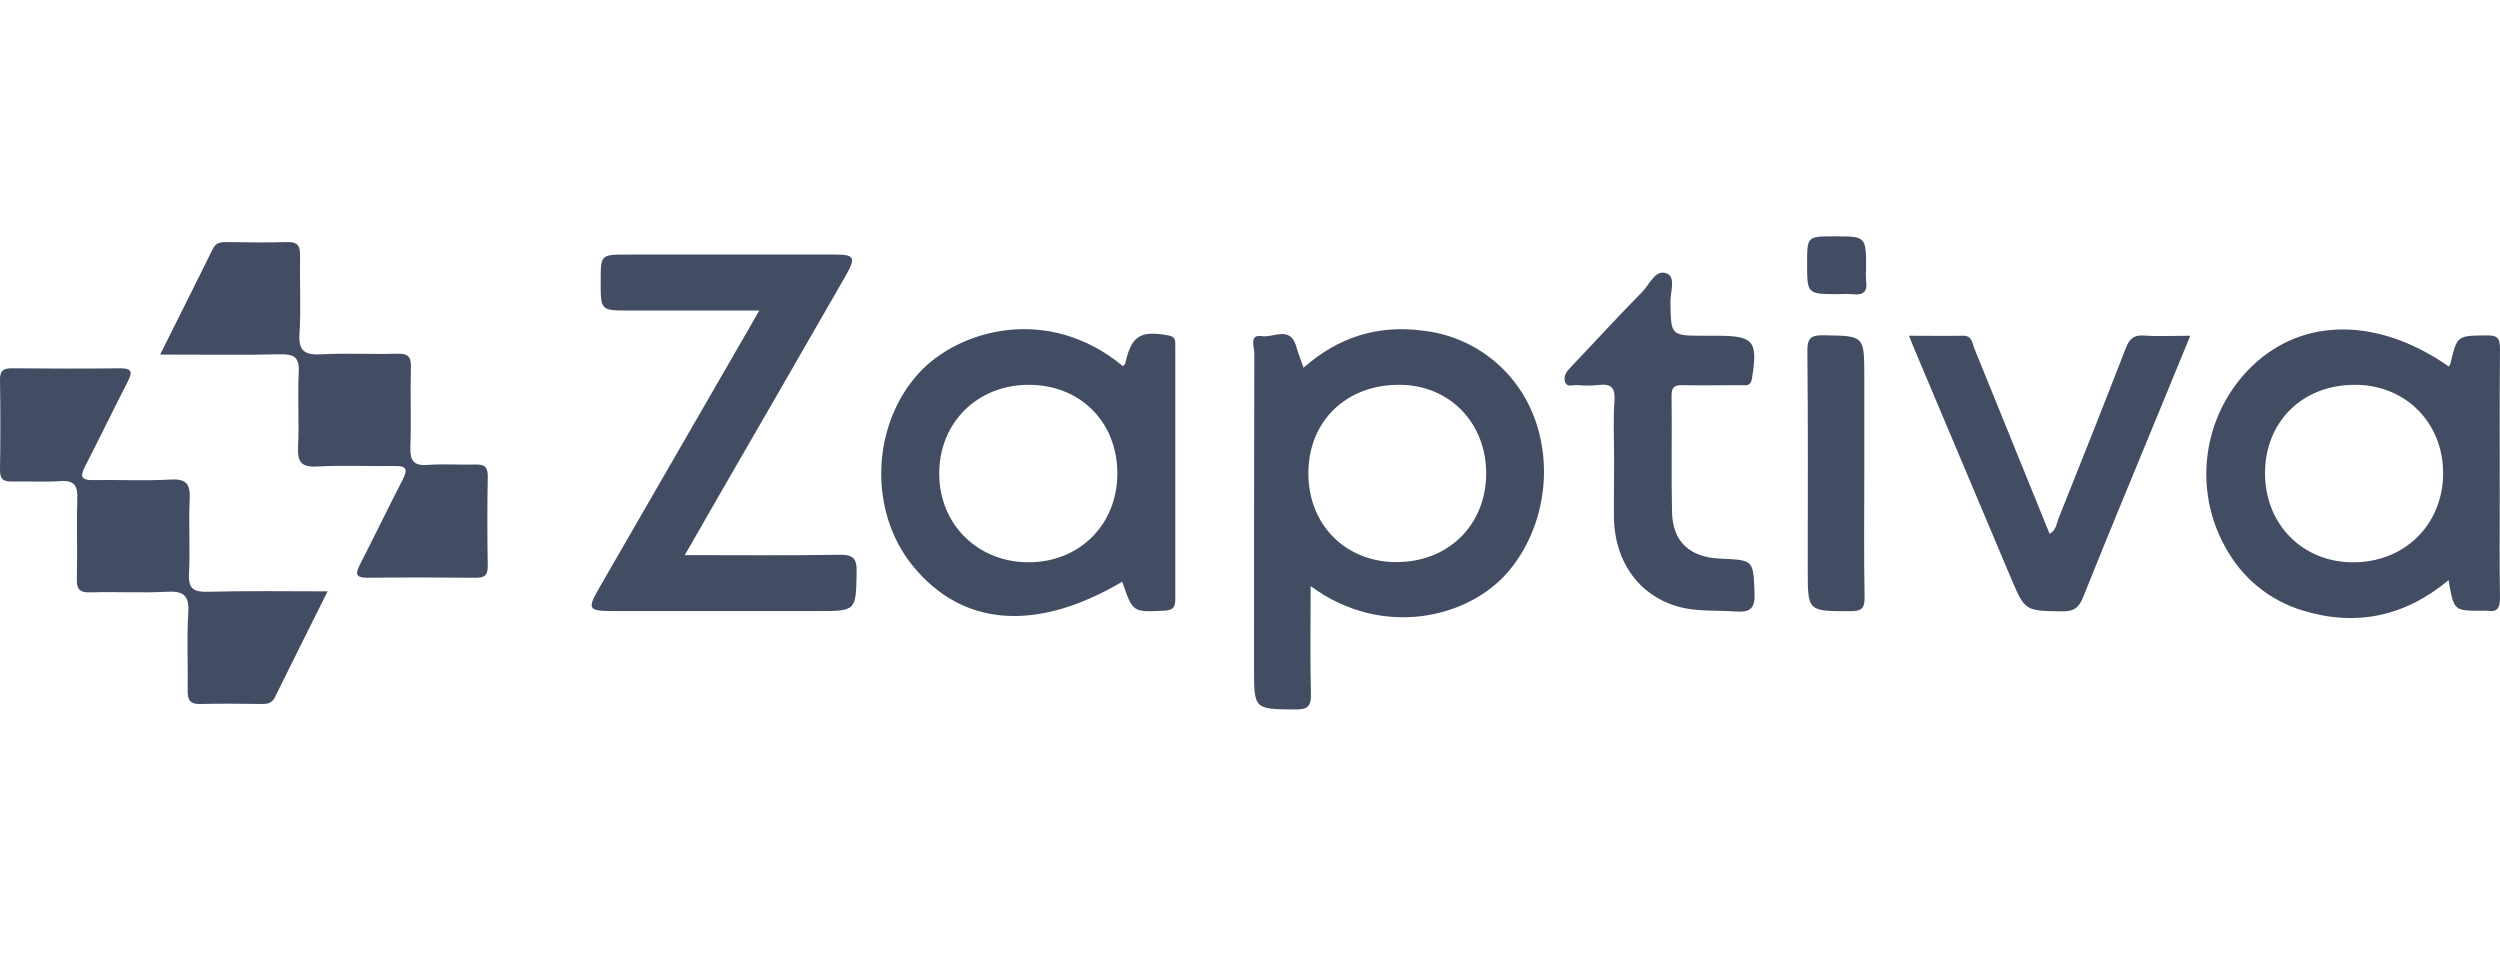
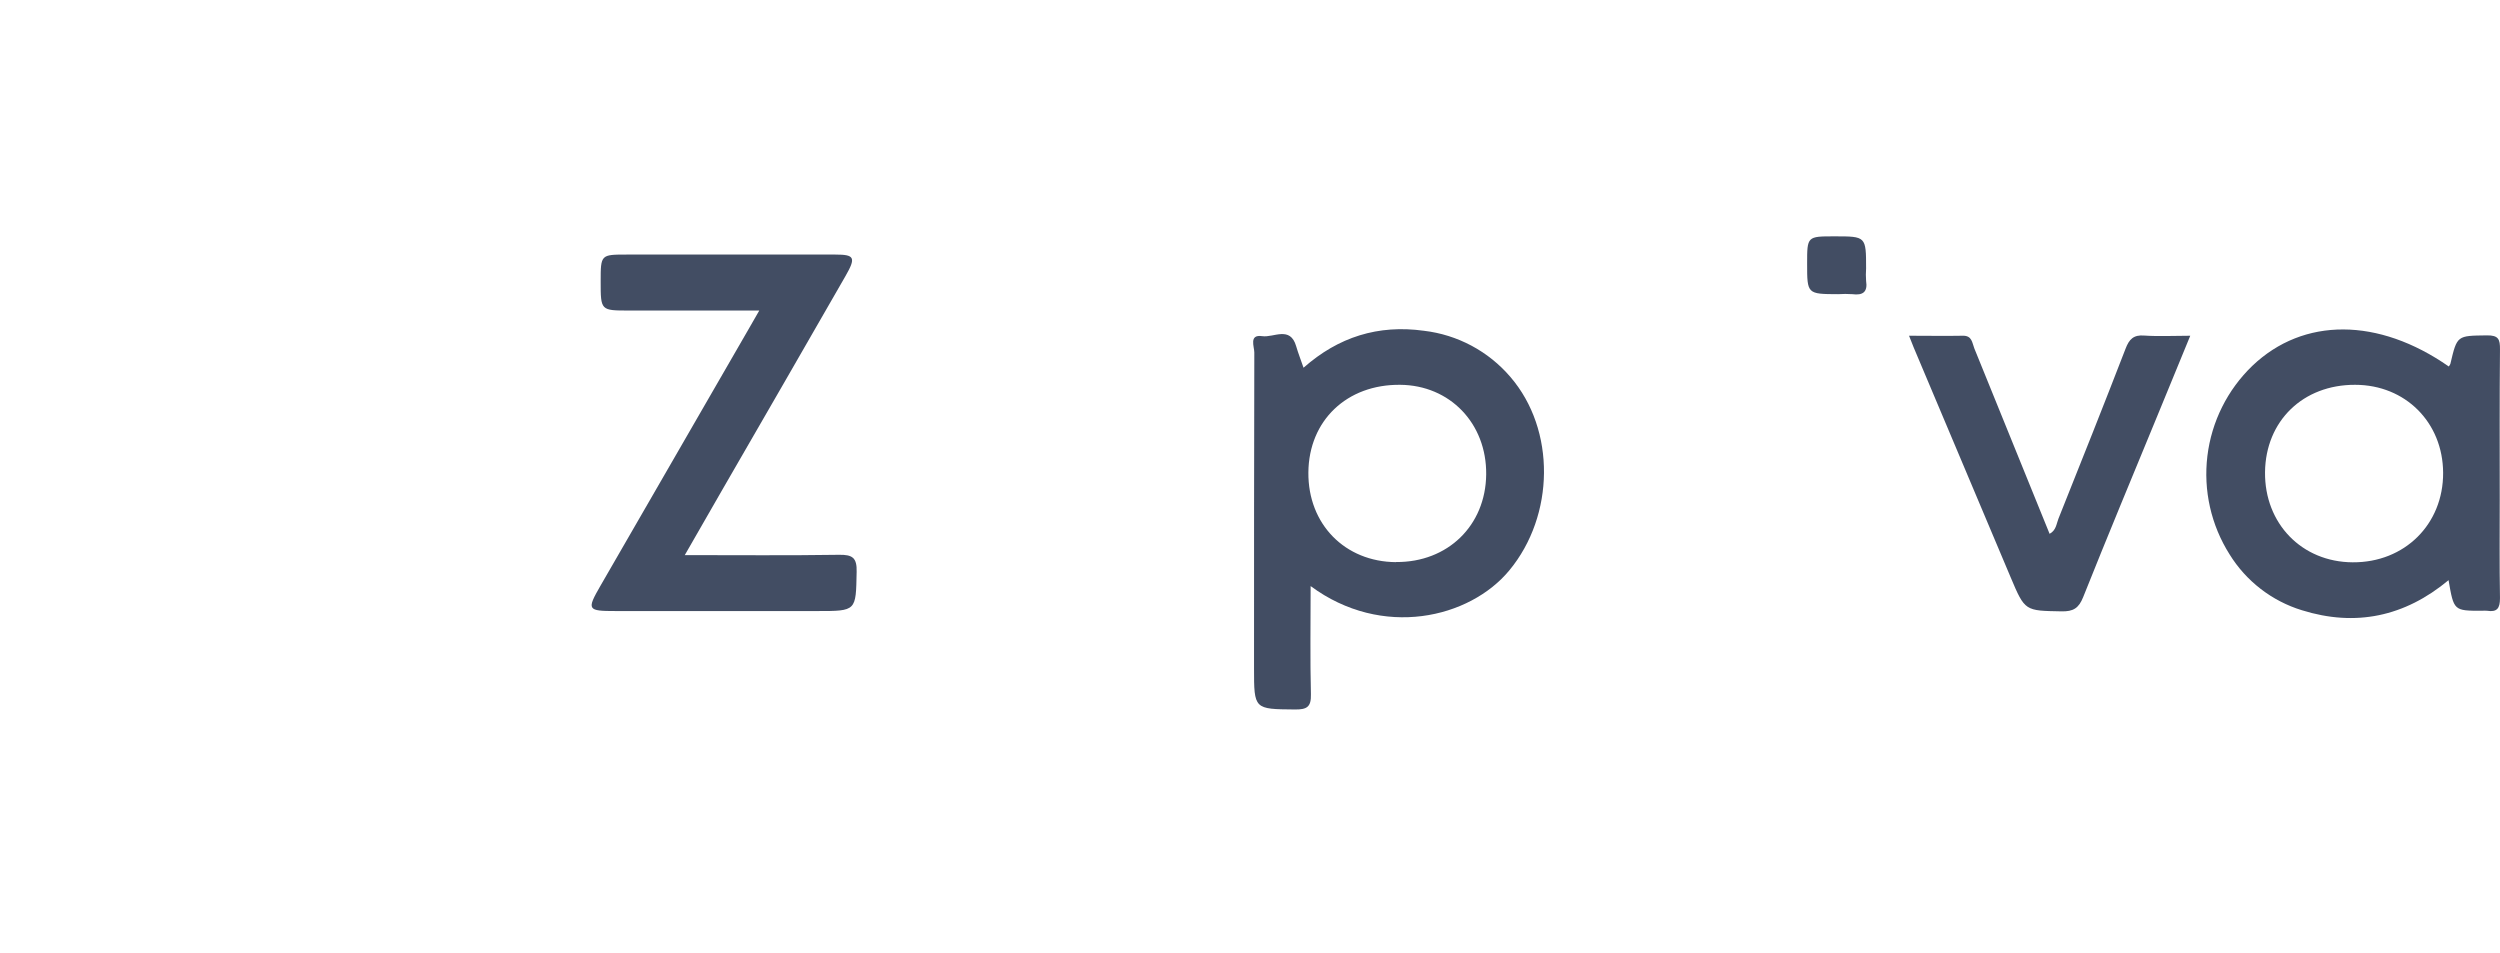
<svg xmlns="http://www.w3.org/2000/svg" width="160" height="61" viewBox="0 0 160 61" fill="none">
-   <path d="M10.25 22.692C11.45 20.287 12.544 18.109 13.622 15.926C13.802 15.56 14.074 15.492 14.447 15.494C15.764 15.508 17.084 15.53 18.401 15.494C19.079 15.472 19.215 15.774 19.203 16.371C19.174 18.025 19.273 19.688 19.167 21.343C19.093 22.472 19.506 22.732 20.559 22.676C22.175 22.588 23.798 22.687 25.416 22.637C26.116 22.615 26.32 22.825 26.299 23.523C26.25 25.214 26.324 26.913 26.265 28.603C26.238 29.453 26.444 29.828 27.37 29.756C28.383 29.679 29.404 29.756 30.419 29.731C30.986 29.711 31.226 29.867 31.217 30.483C31.183 32.403 31.183 34.322 31.217 36.242C31.217 36.877 30.954 36.983 30.41 36.976C28.114 36.956 25.816 36.949 23.52 36.976C22.715 36.976 22.749 36.694 23.045 36.115C23.972 34.307 24.853 32.481 25.782 30.676C26.103 30.052 26.021 29.81 25.273 29.824C23.617 29.851 21.956 29.763 20.302 29.858C19.258 29.916 19.029 29.543 19.077 28.581C19.154 26.999 19.036 25.417 19.12 23.835C19.172 22.854 18.817 22.653 17.909 22.676C15.425 22.732 12.944 22.692 10.25 22.692Z" fill="#13213C" fill-opacity="0.8" />
-   <path d="M20.967 37.846C19.765 40.253 18.673 42.429 17.593 44.626C17.412 44.989 17.141 45.059 16.768 45.055C15.451 45.041 14.131 45.019 12.816 45.055C12.138 45.077 12.002 44.775 12.011 44.178C12.041 42.522 11.944 40.861 12.05 39.206C12.122 38.063 11.709 37.814 10.655 37.873C9.042 37.959 7.417 37.86 5.799 37.911C5.099 37.934 4.895 37.722 4.918 37.026C4.965 35.333 4.893 33.636 4.949 31.946C4.979 31.096 4.771 30.718 3.844 30.791C2.834 30.87 1.811 30.791 0.796 30.818C0.229 30.836 -0.011 30.68 0 30.063C0.032 28.145 0.032 26.226 0 24.305C-0.013 23.67 0.263 23.566 0.805 23.571C3.103 23.591 5.399 23.598 7.697 23.571C8.502 23.571 8.466 23.853 8.17 24.432C7.243 26.239 6.362 28.068 5.433 29.871C5.112 30.497 5.207 30.737 5.942 30.725C7.598 30.696 9.259 30.786 10.913 30.691C11.957 30.63 12.188 31.006 12.14 31.968C12.063 33.55 12.181 35.132 12.095 36.714C12.043 37.697 12.4 37.896 13.309 37.873C15.783 37.805 18.262 37.846 20.967 37.846Z" fill="#13213C" fill-opacity="0.8" />
  <path d="M83.88 37.509C83.88 39.929 83.842 42.178 83.899 44.424C83.921 45.24 83.65 45.414 82.882 45.407C80.258 45.383 80.258 45.407 80.258 42.768C80.258 36.034 80.258 29.299 80.276 22.563C80.276 22.181 79.915 21.388 80.78 21.514C81.512 21.623 82.574 20.836 82.956 22.163C83.081 22.592 83.246 23.012 83.426 23.535C85.663 21.559 88.213 20.766 91.128 21.169C93.281 21.422 95.259 22.478 96.667 24.127C99.584 27.516 99.5 32.994 96.601 36.499C94.061 39.575 88.459 40.899 83.88 37.509ZM89.349 35.97C92.655 35.995 95.082 33.634 95.116 30.364C95.15 27.094 92.787 24.651 89.611 24.628C86.201 24.59 83.765 26.913 83.736 30.233C83.707 33.552 86.077 35.955 89.345 35.977L89.349 35.97Z" fill="#13213C" fill-opacity="0.8" />
-   <path d="M71.868 23.435C71.965 23.333 72.003 23.311 72.01 23.279C72.406 21.485 72.982 21.13 74.792 21.471C75.226 21.553 75.219 21.788 75.219 22.097C75.219 27.521 75.219 32.944 75.219 38.357C75.219 38.886 75.058 39.055 74.516 39.082C72.494 39.182 72.494 39.204 71.825 37.229C66.315 40.479 61.574 40.113 58.399 36.192C55.563 32.689 55.771 27.166 58.84 23.84C61.366 21.116 67.07 19.453 71.868 23.435ZM65.843 24.628C62.564 24.628 60.126 27.024 60.11 30.278C60.094 33.532 62.546 35.973 65.805 35.986C69.063 36 71.504 33.597 71.511 30.314C71.517 27.03 69.154 24.628 65.843 24.628Z" fill="#13213C" fill-opacity="0.8" />
  <path d="M156.722 23.455C156.763 23.404 156.797 23.348 156.824 23.288C157.255 21.446 157.255 21.491 159.158 21.464C159.902 21.453 160.006 21.711 159.999 22.368C159.967 25.566 159.983 28.764 159.983 31.959C159.983 34.065 159.96 36.171 159.999 38.286C159.999 38.933 159.813 39.19 159.174 39.089C159.062 39.08 158.949 39.08 158.837 39.089C157.043 39.089 157.043 39.089 156.708 37.13C153.895 39.473 150.747 40.124 147.328 39.057C145.4 38.467 143.753 37.195 142.693 35.48C141.508 33.608 141.007 31.384 141.273 29.185C141.539 26.986 142.556 24.946 144.153 23.41C147.423 20.291 152.223 20.314 156.722 23.455ZM150.727 24.628C147.393 24.615 144.996 26.942 144.962 30.221C144.928 33.5 147.308 35.97 150.571 35.988C153.893 36.011 156.374 33.552 156.36 30.26C156.345 27.033 153.94 24.628 150.727 24.628Z" fill="#13213C" fill-opacity="0.8" />
  <path d="M43.826 35.527C47.239 35.527 50.466 35.557 53.695 35.507C54.558 35.493 54.852 35.692 54.825 36.608C54.775 39.107 54.825 39.107 52.301 39.107H39.42C37.58 39.107 37.537 39.037 38.441 37.469L47.953 20.99L48.594 19.874H40.251C38.443 19.874 38.443 19.874 38.443 18.023C38.443 16.292 38.443 16.292 40.127 16.292H53.46C54.698 16.292 54.795 16.479 54.106 17.677C51.489 22.233 48.866 26.785 46.235 31.333L43.826 35.527Z" fill="#13213C" fill-opacity="0.8" />
  <path d="M140.177 21.487L138.094 26.556C136.496 30.438 134.88 34.312 133.325 38.21C133.041 38.926 132.69 39.143 131.933 39.127C129.604 39.082 129.599 39.127 128.682 36.949C126.612 32.048 124.544 27.146 122.478 22.242C122.392 22.041 122.316 21.835 122.178 21.487C123.398 21.487 124.505 21.508 125.615 21.487C126.216 21.471 126.214 21.939 126.358 22.301C127.913 26.117 129.463 29.936 131.009 33.758L131.174 34.165C131.597 33.939 131.61 33.523 131.741 33.195C133.185 29.58 134.627 25.964 136.035 22.319C136.261 21.72 136.543 21.415 137.237 21.476C138.168 21.539 139.106 21.487 140.177 21.487Z" fill="#13213C" fill-opacity="0.8" />
-   <path d="M103.303 29.374C103.303 28.133 103.236 26.888 103.326 25.654C103.392 24.75 103.059 24.542 102.257 24.644C101.806 24.688 101.352 24.688 100.901 24.644C100.641 24.624 100.262 24.834 100.153 24.395C100.061 24.027 100.271 23.77 100.519 23.51C102.047 21.905 103.538 20.265 105.098 18.689C105.57 18.213 105.945 17.2 106.68 17.503C107.276 17.747 106.89 18.712 106.906 19.349C106.946 21.487 106.921 21.487 109.079 21.487H109.868C112.255 21.487 112.51 21.824 112.128 24.212C112.042 24.755 111.73 24.649 111.418 24.651C110.178 24.651 108.933 24.676 107.696 24.651C107.172 24.637 106.976 24.768 106.982 25.329C107.012 27.815 106.955 30.3 107.009 32.77C107.048 34.673 108.139 35.667 110.094 35.751C112.266 35.846 112.2 35.848 112.291 37.923C112.336 38.947 112.026 39.204 111.052 39.134C109.818 39.046 108.567 39.161 107.36 38.813C104.912 38.11 103.367 35.986 103.292 33.211C103.279 31.93 103.306 30.651 103.303 29.374Z" fill="#13213C" fill-opacity="0.8" />
-   <path d="M119.315 30.199C119.315 32.87 119.283 35.541 119.333 38.212C119.349 38.976 119.107 39.116 118.393 39.116C115.695 39.116 115.695 39.13 115.695 36.481C115.695 31.817 115.722 27.15 115.672 22.486C115.661 21.616 115.91 21.442 116.73 21.458C119.313 21.503 119.315 21.458 119.315 24.095V30.199Z" fill="#13213C" fill-opacity="0.8" />
  <path d="M115.656 16.87C115.656 15.126 115.656 15.126 117.408 15.126C119.43 15.126 119.43 15.126 119.43 17.187C119.41 17.448 119.41 17.711 119.43 17.973C119.543 18.694 119.222 18.915 118.549 18.827C118.248 18.807 117.946 18.807 117.645 18.827C115.656 18.82 115.656 18.82 115.656 16.87Z" fill="#13213C" fill-opacity="0.8" />
</svg>